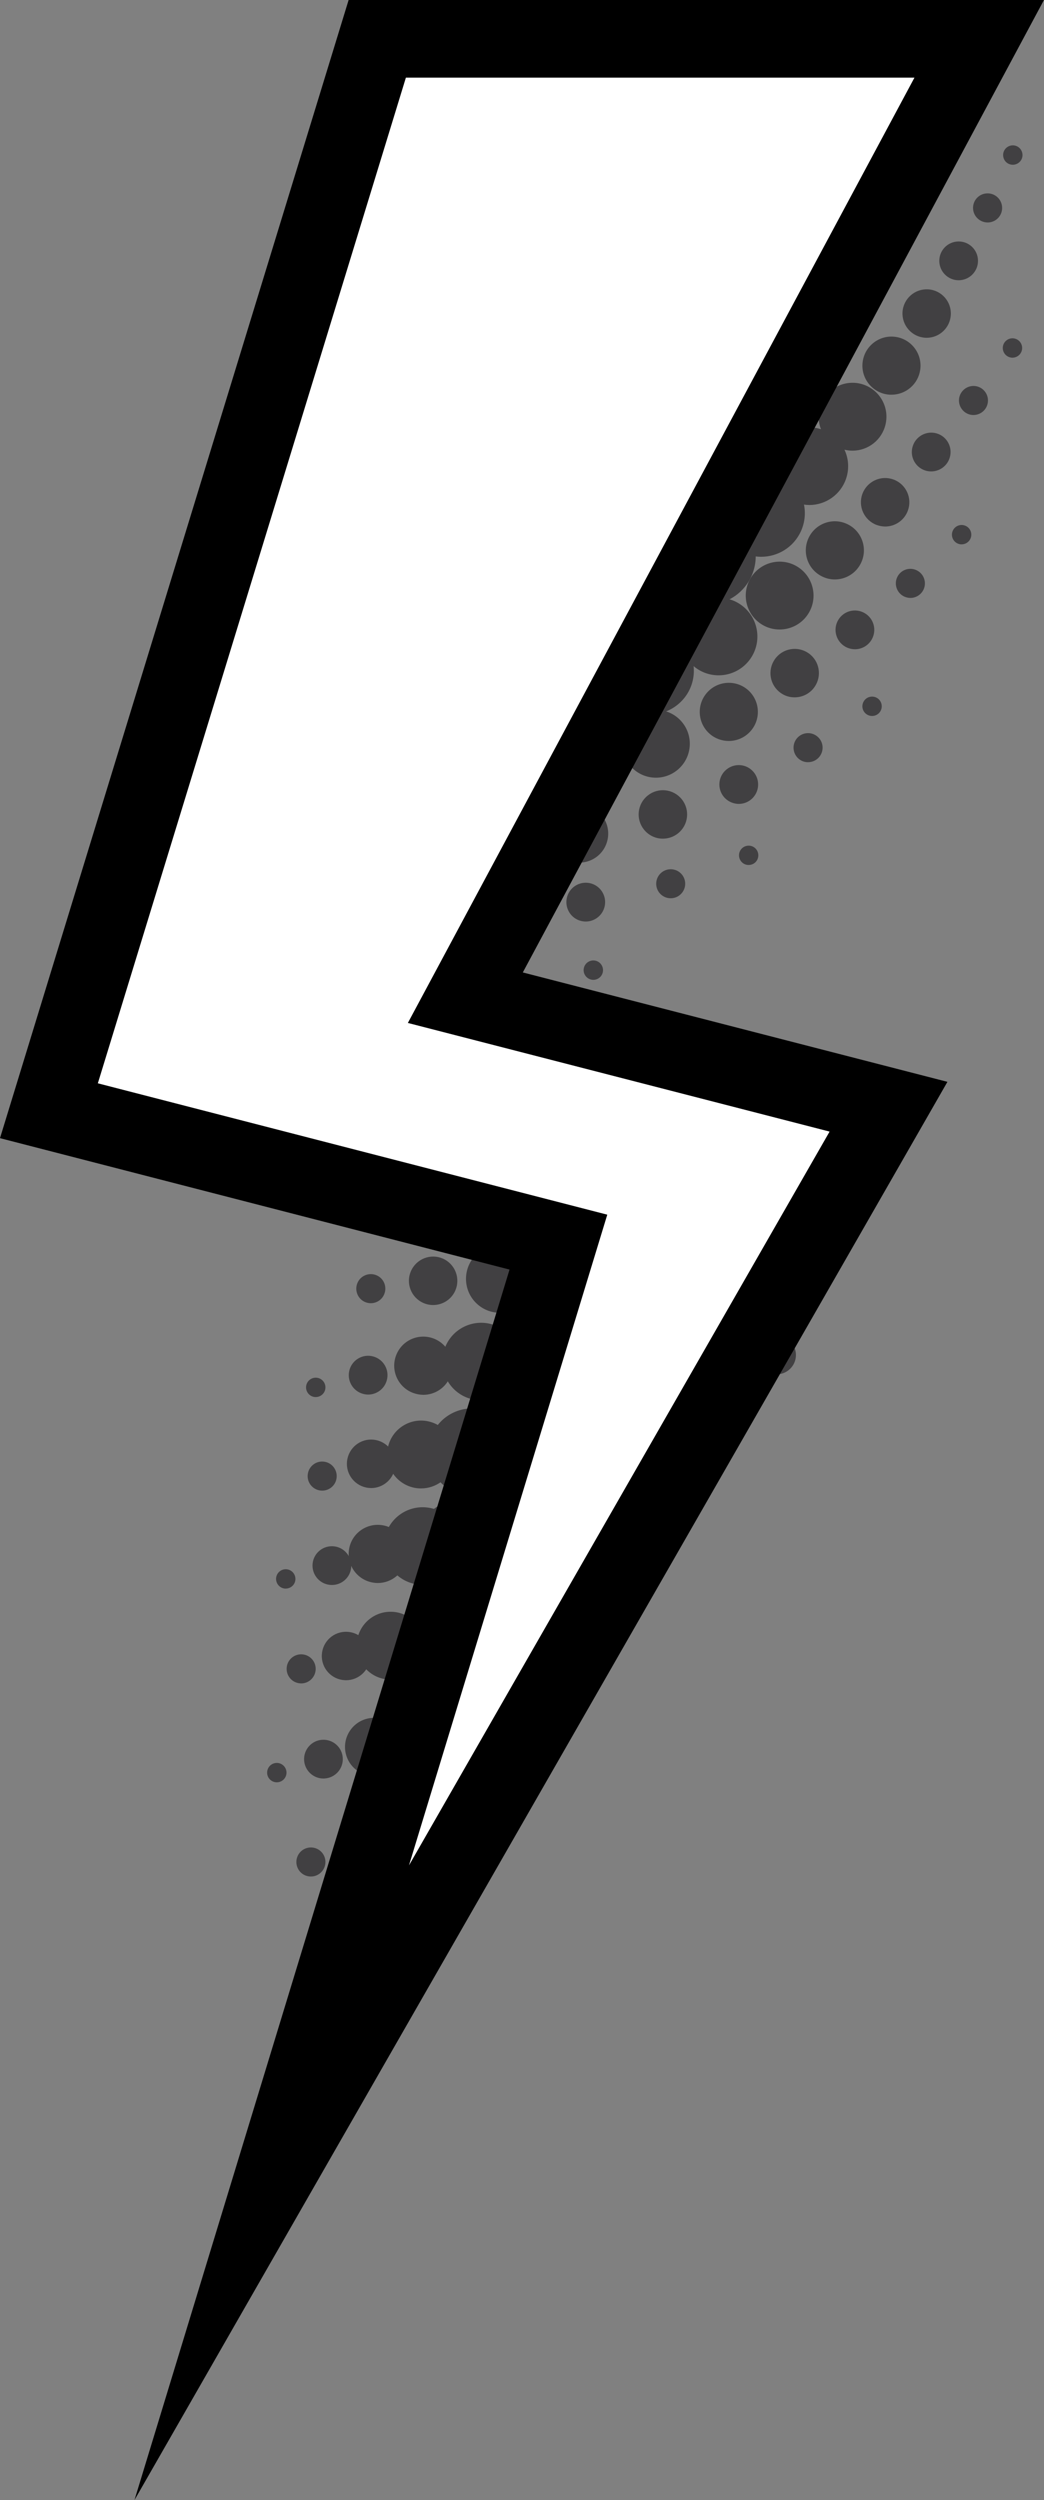
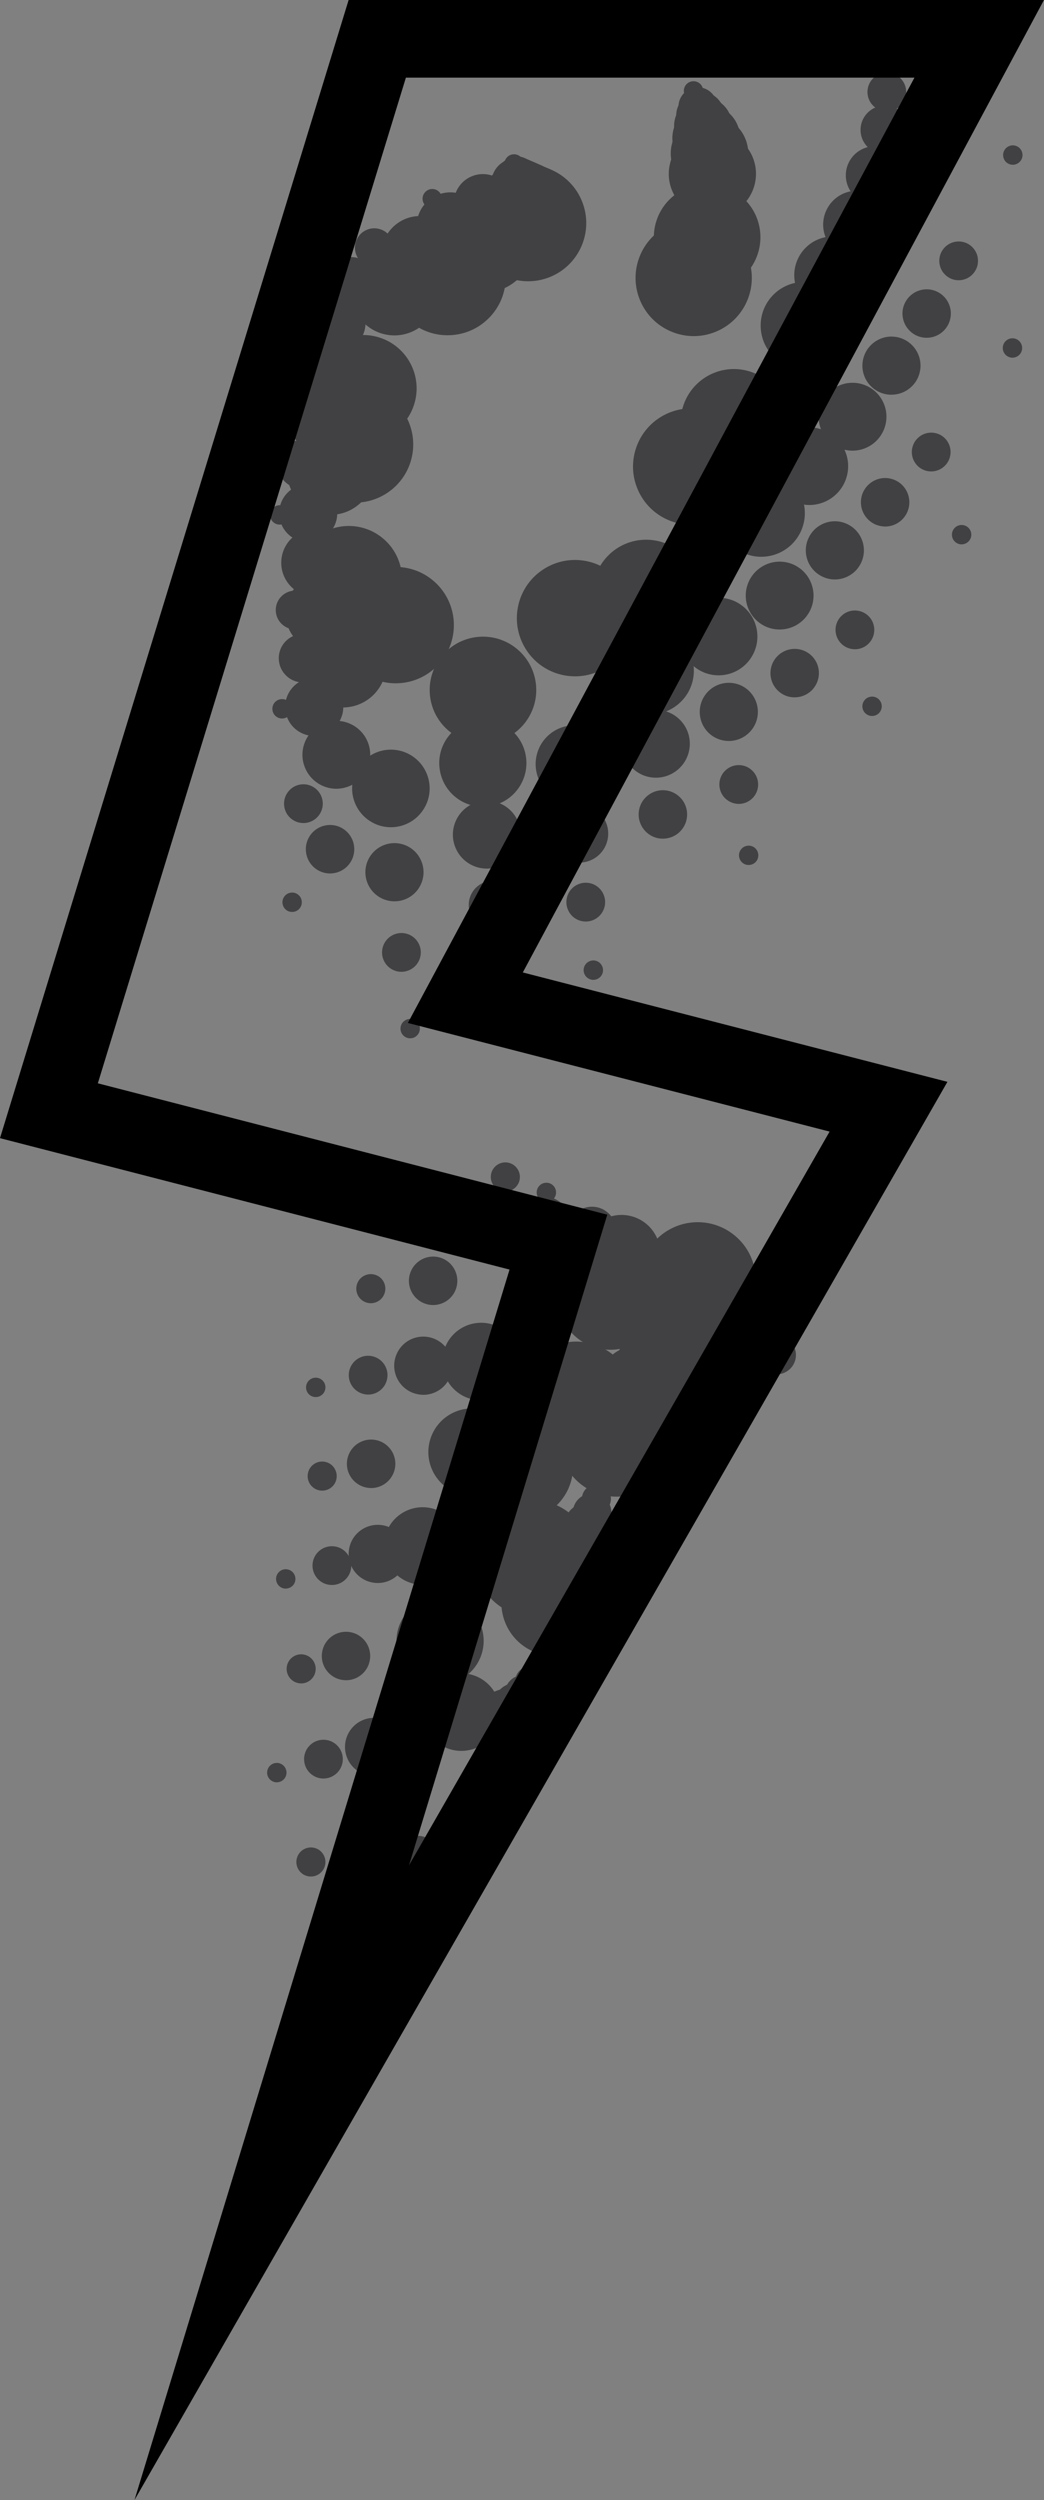
<svg xmlns="http://www.w3.org/2000/svg" height="495.0" preserveAspectRatio="xMidYMid meet" version="1.0" viewBox="0.0 0.0 206.9 495.0" width="206.9" zoomAndPan="magnify">
  <rect x="0.0" y="0.0" width="206.9" height="495.0" fill="#808080" stroke="none" />
  <g>
    <g>
      <g id="change1_19">
        <path d="M81.33,205.58c-1.06,0.02-1.94-0.82-1.96-1.88l0,0c-0.02-1.06,0.82-1.93,1.88-1.96l0,0 c1.06-0.02,1.94,0.82,1.96,1.88l0,0C83.23,204.68,82.39,205.56,81.33,205.58L81.33,205.58L81.33,205.58z M115.89,192.99 c-0.5-0.93-0.15-2.1,0.79-2.6l0,0c0.94-0.5,2.1-0.15,2.6,0.79l0,0c0.5,0.94,0.15,2.1-0.79,2.6l0,0l0,0l0,0 c-0.29,0.15-0.6,0.23-0.91,0.23l0,0C116.9,194,116.23,193.63,115.89,192.99z M56,178.95L56,178.95L56,178.95 c-0.17-1.04,0.54-2.03,1.59-2.2l0,0c1.05-0.17,2.03,0.54,2.2,1.59l0,0c0.17,1.05-0.54,2.03-1.59,2.2l0,0 c-0.1,0.02-0.21,0.02-0.31,0.02l0,0C56.97,180.57,56.15,179.9,56,178.95z M146.99,170.68c-0.73-0.76-0.71-1.98,0.05-2.71l0,0 c0.76-0.73,1.98-0.71,2.71,0.05l0,0c0.73,0.76,0.71,1.98-0.05,2.71l0,0c-0.37,0.36-0.85,0.53-1.33,0.53l0,0 C147.88,171.27,147.37,171.08,146.99,170.68z M53.98,140.35c-0.01-1.06,0.85-1.93,1.91-1.93l0,0c1.06-0.01,1.92,0.84,1.93,1.91 l0,0c0,1.06-0.85,1.92-1.91,1.93l0,0c0,0-0.01,0-0.01,0l0,0C54.84,142.26,53.98,141.41,53.98,140.35z M171.77,141.44 c-0.89-0.58-1.13-1.77-0.54-2.66l0,0c0.58-0.88,1.77-1.12,2.66-0.54l0,0c0.88,0.59,1.12,1.78,0.54,2.66l0,0 c-0.37,0.56-0.98,0.86-1.6,0.86l0,0C172.46,141.76,172.09,141.66,171.77,141.44z M189.87,107.65c-0.99-0.39-1.47-1.51-1.08-2.49 l0,0c0.39-0.99,1.5-1.47,2.49-1.08l0,0c0.99,0.39,1.47,1.5,1.08,2.49l0,0c-0.3,0.75-1.02,1.21-1.79,1.21l0,0 C190.34,107.79,190.11,107.74,189.87,107.65z M53.51,102c-0.02-1.06,0.82-1.94,1.88-1.97l0,0c1.06-0.03,1.94,0.81,1.96,1.87l0,0 c0.03,1.06-0.81,1.94-1.87,1.97l0,0c-0.02,0-0.03,0-0.05,0l0,0C54.39,103.87,53.54,103.04,53.51,102z M200.37,70.8 c-1.05-0.16-1.77-1.13-1.62-2.18l0,0c0.16-1.05,1.13-1.77,2.18-1.62l0,0c1.05,0.16,1.77,1.13,1.62,2.18l0,0 c-0.14,0.95-0.96,1.64-1.9,1.64l0,0C200.57,70.83,200.47,70.82,200.37,70.8z M57.1,65.65c-1.01-0.33-1.55-1.42-1.21-2.43l0,0 c0.33-1.01,1.42-1.55,2.43-1.22l0,0c1.01,0.34,1.55,1.42,1.22,2.43l0,0c-0.27,0.8-1.02,1.31-1.82,1.31l0,0 C57.51,65.75,57.31,65.72,57.1,65.65z M83.92,40.15c-0.44-0.96-0.02-2.1,0.94-2.55l0,0l0,0l0,0c0.96-0.45,2.1-0.03,2.55,0.94l0,0 c0.45,0.96,0.03,2.1-0.94,2.55l0,0c-0.26,0.12-0.53,0.18-0.8,0.18l0,0C84.94,41.26,84.24,40.85,83.92,40.15z M100.09,33.18 c-0.39-0.98,0.09-2.1,1.07-2.5l0,0c0.99-0.39,2.1,0.09,2.5,1.07l0,0c0.4,0.99-0.08,2.1-1.07,2.5l0,0 c-0.23,0.09-0.47,0.14-0.71,0.14l0,0C101.12,34.39,100.39,33.93,100.09,33.18z M198.84,31.09c-0.22-1.04,0.45-2.05,1.49-2.27l0,0 c1.04-0.22,2.05,0.45,2.27,1.49l0,0c0.22,1.04-0.45,2.05-1.49,2.27l0,0c-0.13,0.03-0.26,0.04-0.39,0.04l0,0 C199.82,32.62,199.02,32,198.84,31.09z M135.65,18.69c-0.38-0.99,0.11-2.1,1.1-2.48l0,0c0.99-0.38,2.1,0.11,2.48,1.1l0,0 c0.38,0.99-0.11,2.1-1.1,2.48l0,0c-0.23,0.09-0.46,0.13-0.69,0.13l0,0C136.67,19.92,135.95,19.45,135.65,18.69z M172.5,8.34 c-0.03-1.06,0.8-1.94,1.86-1.97l0,0c1.06-0.03,1.95,0.81,1.97,1.87l0,0c0.03,1.06-0.8,1.94-1.86,1.97l0,0c-0.02,0-0.04,0-0.06,0 l0,0C173.38,10.2,172.52,9.38,172.5,8.34z" fill="#414042" />
      </g>
      <g id="change1_8">
-         <path d="M96.45,193.81c-0.5-1.51,0.32-3.14,1.83-3.64l0,0c1.51-0.5,3.14,0.32,3.64,1.83l0,0 c0.5,1.51-0.32,3.14-1.83,3.64l0,0c-0.3,0.1-0.6,0.15-0.9,0.15l0,0C97.98,195.78,96.85,195.02,96.45,193.81z M62.08,188.58 c-0.83-1.36-0.4-3.13,0.96-3.96l0,0c1.36-0.83,3.13-0.4,3.95,0.96l0,0c0.83,1.36,0.4,3.13-0.96,3.96l0,0 c-0.47,0.28-0.98,0.42-1.49,0.42l0,0C63.57,189.96,62.63,189.47,62.08,188.58z M130.63,176.72c-0.96-1.27-0.71-3.07,0.55-4.03 l0,0c1.27-0.96,3.07-0.71,4.03,0.55l0,0c0.96,1.27,0.71,3.07-0.56,4.03l0,0c-0.52,0.4-1.13,0.58-1.74,0.58l0,0 C132.06,177.86,131.2,177.46,130.63,176.72z M54.68,149.81c-0.05-1.59,1.19-2.93,2.78-2.98l0,0c1.59-0.05,2.92,1.19,2.98,2.78 l0,0c0.05,1.59-1.19,2.92-2.78,2.98l0,0c-0.03,0-0.07,0-0.1,0l0,0C56.01,152.59,54.73,151.37,54.68,149.81z M158.36,150.3 c-1.25-0.99-1.46-2.8-0.48-4.05l0,0c0.99-1.25,2.8-1.46,4.05-0.47l0,0c1.25,0.98,1.46,2.79,0.47,4.04l0,0 c-0.57,0.72-1.41,1.09-2.26,1.09l0,0C159.52,150.92,158.89,150.72,158.36,150.3z M179.17,118.1c-1.43-0.69-2.04-2.41-1.35-3.84 l0,0c0.69-1.44,2.41-2.04,3.84-1.35l0,0c1.44,0.69,2.04,2.41,1.36,3.84l0,0c-0.5,1.03-1.53,1.64-2.6,1.64l0,0 C180,118.38,179.57,118.29,179.17,118.1z M54.14,111.36c-0.03-1.59,1.24-2.9,2.83-2.93l0,0c1.59-0.02,2.9,1.25,2.93,2.84l0,0 c0.02,1.59-1.25,2.9-2.84,2.92l0,0c-0.02,0-0.03,0-0.05,0l0,0C55.45,114.2,54.17,112.94,54.14,111.36z M192.32,82.11 c-1.55-0.34-2.54-1.87-2.21-3.42l0,0c0.34-1.55,1.87-2.54,3.42-2.21l0,0c1.55,0.34,2.54,1.87,2.2,3.42l0,0 c-0.29,1.35-1.48,2.27-2.81,2.27l0,0C192.73,82.18,192.52,82.15,192.32,82.11z M57.3,75.84c-1.57-0.22-2.67-1.68-2.44-3.26l0,0 c0.22-1.57,1.69-2.67,3.26-2.45l0,0c1.58,0.23,2.67,1.69,2.45,3.26l0,0c-0.21,1.44-1.44,2.47-2.85,2.47l0,0 C57.58,75.87,57.44,75.86,57.3,75.84z M77.21,45.15c-0.76-1.4-0.25-3.14,1.14-3.91l0,0l0,0l0,0c1.39-0.76,3.14-0.25,3.91,1.14 l0,0c0.76,1.39,0.25,3.14-1.14,3.91l0,0c-0.44,0.24-0.91,0.35-1.38,0.35l0,0C78.72,46.65,77.74,46.11,77.21,45.15z M192.85,41.43 c-0.15-1.58,1.01-2.99,2.6-3.13l0,0c1.59-0.15,2.99,1.01,3.14,2.6l0,0c0.15,1.59-1.01,2.99-2.6,3.14l0,0 c-0.09,0.01-0.18,0.01-0.27,0.01l0,0C194.25,44.04,192.99,42.92,192.85,41.43z M99.48,34.71c-0.59-1.48,0.13-3.15,1.61-3.74l0,0 c1.47-0.59,3.15,0.13,3.74,1.61l0,0c0.59,1.47-0.13,3.15-1.6,3.74l0,0c-0.35,0.14-0.71,0.21-1.07,0.21l0,0 C101.01,36.52,99.93,35.83,99.48,34.71z M135.15,20.48c-0.54-1.49,0.24-3.14,1.74-3.68l0,0c1.49-0.54,3.14,0.23,3.68,1.73l0,0 c0.54,1.49-0.23,3.14-1.73,3.69l0,0c-0.32,0.12-0.65,0.17-0.98,0.17l0,0C136.68,22.38,135.57,21.65,135.15,20.48z M174.78,15.38 c-1.57-0.25-2.64-1.72-2.39-3.29l0,0c0.25-1.57,1.72-2.64,3.29-2.39l0,0c1.57,0.25,2.64,1.73,2.39,3.3l0,0 c-0.23,1.42-1.45,2.43-2.84,2.43l0,0C175.09,15.41,174.94,15.4,174.78,15.38z" fill="#414042" />
-       </g>
+         </g>
      <g id="change1_4">
        <path d="M79.03,192.38c-2.1-0.29-3.57-2.23-3.28-4.33l0,0c0.29-2.1,2.23-3.57,4.33-3.28l0,0 c2.1,0.29,3.57,2.22,3.28,4.32l0,0c-0.26,1.92-1.91,3.32-3.8,3.32l0,0C79.38,192.41,79.21,192.4,79.03,192.38z M112.7,180.43 c-1-1.87-0.3-4.2,1.57-5.2l0,0c1.87-1,4.2-0.3,5.2,1.57l0,0c1,1.87,0.3,4.2-1.57,5.2l0,0c-0.58,0.31-1.2,0.46-1.81,0.46l0,0 C114.71,182.46,113.39,181.72,112.7,180.43z M56.32,159.59c-0.26-2.1,1.24-4.02,3.34-4.28l0,0c2.1-0.26,4.02,1.24,4.28,3.34l0,0 c0.26,2.1-1.24,4.02-3.34,4.28l0,0c-0.16,0.02-0.31,0.03-0.47,0.03l0,0C58.21,162.96,56.56,161.54,56.32,159.59z M143.73,158.08 c-1.52-1.47-1.56-3.91-0.08-5.43l0,0c1.48-1.52,3.91-1.56,5.43-0.08l0,0c1.52,1.47,1.56,3.9,0.09,5.43l0,0 c-0.76,0.78-1.76,1.17-2.76,1.17l0,0C145.45,159.16,144.48,158.8,143.73,158.08z M167.5,128.03c-1.83-1.06-2.46-3.41-1.4-5.24 l0,0c1.06-1.84,3.41-2.46,5.25-1.4l0,0c1.84,1.06,2.46,3.41,1.4,5.24l0,0c-0.71,1.23-2,1.92-3.32,1.92l0,0 C168.77,128.54,168.11,128.38,167.5,128.03z M54.65,120.82c-0.02-2.12,1.68-3.85,3.8-3.88l0,0c2.12-0.02,3.85,1.68,3.88,3.8l0,0 c0.02,2.12-1.69,3.85-3.8,3.87l0,0c-0.01,0-0.02,0-0.04,0l0,0C56.39,124.62,54.67,122.92,54.65,120.82z M183.47,93.19 c-2.03-0.59-3.21-2.72-2.61-4.76l0,0c0.59-2.03,2.72-3.21,4.76-2.62l0,0c2.03,0.59,3.21,2.72,2.61,4.76l0,0 c-0.49,1.68-2.02,2.77-3.69,2.77l0,0C184.19,93.34,183.83,93.29,183.47,93.19z M58.37,86.24c-2.12-0.13-3.73-1.95-3.6-4.07l0,0 c0.13-2.12,1.95-3.73,4.07-3.6l0,0c2.12,0.13,3.73,1.95,3.6,4.07l0,0c-0.12,2.04-1.81,3.6-3.83,3.6l0,0 C58.53,86.24,58.45,86.24,58.37,86.24z M186.15,51.68c-0.02-2.12,1.68-3.85,3.8-3.87l0,0c2.12-0.02,3.85,1.68,3.87,3.8l0,0 c0.02,2.12-1.68,3.85-3.8,3.88l0,0c-0.02,0-0.03,0-0.04,0l0,0C187.89,55.49,186.17,53.79,186.15,51.68z M71.09,51.32 c-1.26-1.71-0.89-4.11,0.81-5.37l0,0c1.71-1.26,4.11-0.89,5.37,0.81l0,0c1.26,1.71,0.89,4.11-0.81,5.37h0 c-0.68,0.5-1.48,0.75-2.27,0.75l0,0C73.01,52.88,71.84,52.34,71.09,51.32z M98.87,36.23c-0.79-1.97,0.17-4.2,2.14-4.99l0,0l0,0 l0,0c1.97-0.79,4.2,0.17,4.99,2.14l0,0c0.79,1.97-0.17,4.2-2.14,4.99l0,0c-0.46,0.19-0.95,0.28-1.42,0.28l0,0 C100.91,38.65,99.47,37.73,98.87,36.23z M134.65,22.31c-0.66-2.02,0.45-4.18,2.46-4.84l0,0l0,0l0,0 c2.02-0.66,4.18,0.45,4.84,2.46l0,0c0.66,2.02-0.44,4.18-2.46,4.84l0,0c-0.39,0.13-0.79,0.19-1.19,0.19l0,0 C136.68,24.97,135.18,23.93,134.65,22.31z M174.14,21.7c-1.92-0.89-2.76-3.17-1.87-5.1l0,0c0.89-1.92,3.18-2.76,5.1-1.86l0,0 c1.92,0.89,2.76,3.17,1.86,5.1l0,0c-0.65,1.4-2.03,2.22-3.48,2.22l0,0C175.22,22.06,174.66,21.95,174.14,21.7z" fill="#414042" />
      </g>
      <g id="change1_11">
        <path d="M93.09,180.54c-0.75-2.54,0.69-5.21,3.24-5.97l0,0c2.54-0.75,5.21,0.7,5.97,3.24l0,0 c0.75,2.54-0.7,5.21-3.24,5.96l0,0c-0.45,0.13-0.91,0.2-1.36,0.2l0,0C95.62,183.98,93.71,182.62,93.09,180.54z M60.98,169.99 c-1.02-2.45,0.13-5.26,2.58-6.28l0,0c2.45-1.02,5.26,0.13,6.28,2.58l0,0c1.02,2.45-0.13,5.26-2.58,6.28l0,0 c-0.6,0.25-1.23,0.37-1.85,0.37l0,0C63.53,172.94,61.75,171.83,60.98,169.99z M127.61,164.24c-1.65-2.07-1.31-5.09,0.77-6.74l0,0 c2.08-1.65,5.09-1.31,6.75,0.77l0,0c1.65,2.07,1.31,5.09-0.77,6.74l0,0l0,0l0,0c-0.88,0.7-1.94,1.04-2.99,1.04l0,0 C129.96,166.06,128.56,165.43,127.61,164.24z M154.72,137.2c-2.17-1.53-2.68-4.52-1.15-6.69l0,0c1.53-2.17,4.52-2.68,6.69-1.16 l0,0c2.17,1.53,2.68,4.52,1.15,6.69l0,0c0,0,0,0,0,0l0,0c-0.93,1.32-2.42,2.03-3.92,2.03l0,0 C156.53,138.08,155.56,137.8,154.72,137.2z M55.25,130.46C55.25,130.46,55.25,130.46,55.25,130.46L55.25,130.46 c-0.08-2.65,2.01-4.86,4.66-4.93l0,0c2.65-0.08,4.86,2.01,4.94,4.66l0,0c0.07,2.65-2.01,4.86-4.66,4.94l0,0 c-0.05,0-0.09,0-0.14,0l0,0C57.46,135.12,55.32,133.06,55.25,130.46z M173.73,103.94c-2.48-0.93-3.74-3.7-2.81-6.18l0,0 c0.93-2.48,3.7-3.74,6.18-2.81l0,0c2.48,0.93,3.74,3.69,2.81,6.18l0,0l0,0l0,0c-0.72,1.93-2.55,3.12-4.49,3.12l0,0 C174.86,104.24,174.29,104.14,173.73,103.94z M59.68,96.73c-2.65-0.07-4.74-2.27-4.68-4.92l0,0c0.07-2.65,2.27-4.74,4.92-4.68 l0,0c2.65,0.07,4.74,2.27,4.67,4.92l0,0c-0.07,2.61-2.2,4.68-4.8,4.68l0,0C59.76,96.73,59.72,96.73,59.68,96.73z M183.35,66.87 c-2.64-0.16-4.65-2.45-4.49-5.09l0,0c0.17-2.65,2.45-4.65,5.09-4.49l0,0c2.65,0.17,4.65,2.45,4.48,5.09l0,0 c-0.16,2.54-2.27,4.5-4.78,4.5l0,0C183.56,66.88,183.45,66.88,183.35,66.87z M66.46,59.34c-2.01-1.72-2.24-4.75-0.52-6.76l0,0 c1.73-2.01,4.76-2.25,6.77-0.52l0,0c2.01,1.72,2.24,4.75,0.52,6.76l0,0c-0.95,1.11-2.29,1.68-3.65,1.68l0,0 C68.48,60.5,67.37,60.12,66.46,59.34z M97.74,37.98c-0.99-2.46,0.2-5.26,2.66-6.24l0,0c0.09-0.03,0.18-0.07,0.26-0.1l0,0 c0.09-0.04,0.18-0.08,0.27-0.12l0,0c2.46-0.98,5.25,0.22,6.23,2.68l0,0c0.98,2.46-0.22,5.26-2.68,6.24l0,0 c-0.09,0.03-0.18,0.07-0.26,0.1l0,0c-0.08,0.04-0.17,0.07-0.26,0.11l0,0c-0.58,0.24-1.19,0.35-1.79,0.35l0,0 C100.29,40.99,98.49,39.85,97.74,37.98z M171.98,29.14L171.98,29.14c-1.89-1.85-1.92-4.89-0.06-6.79l0,0 c1.85-1.89,4.89-1.92,6.78-0.06l0,0c1.89,1.85,1.92,4.89,0.07,6.79l0,0c-0.94,0.96-2.18,1.44-3.42,1.44l0,0 C174.13,30.51,172.92,30.06,171.98,29.14z M134.18,24.2c-0.71-2.55,0.78-5.2,3.33-5.91l0,0c2.55-0.71,5.2,0.78,5.91,3.33l0,0 c0.71,2.56-0.78,5.2-3.33,5.91l0,0c-0.43,0.12-0.87,0.18-1.29,0.18l0,0C136.7,27.71,134.77,26.32,134.18,24.2z" fill="#414042" />
      </g>
      <g id="change1_14">
        <path d="M76.18,178.1L76.18,178.1L76.18,178.1c-2.98-1.1-4.51-4.41-3.41-7.4l0,0c1.1-2.98,4.41-4.51,7.4-3.41l0,0 c2.98,1.1,4.51,4.41,3.41,7.4l0,0c-0.86,2.33-3.06,3.77-5.41,3.77l0,0C77.51,178.46,76.83,178.34,76.18,178.1z M109.72,167.79 c-1.51-2.8-0.47-6.29,2.32-7.8l0,0c2.8-1.52,6.29-0.48,7.8,2.32l0,0c1.51,2.79,0.48,6.29-2.32,7.8l0,0l0,0l0,0 c-0.87,0.47-1.81,0.69-2.74,0.69l0,0C112.74,170.8,110.76,169.71,109.72,167.79z M140.62,145.27c-2.38-2.1-2.61-5.74-0.5-8.13 l0,0c2.1-2.38,5.74-2.61,8.13-0.51l0,0c2.38,2.11,2.61,5.75,0.5,8.13l0,0c-1.14,1.29-2.72,1.95-4.32,1.95l0,0 C143.08,146.71,141.71,146.24,140.62,145.27z M56.54,140.53c-0.31-3.16,2-5.98,5.17-6.3l0,0c3.16-0.31,5.98,2,6.3,5.16l0,0 c0.31,3.16-2,5.99-5.16,6.3l0,0c-0.19,0.02-0.38,0.03-0.57,0.03l0,0C59.34,145.72,56.84,143.5,56.54,140.53z M162.99,114.17 c-2.88-1.36-4.1-4.79-2.74-7.67l0,0c1.37-2.88,4.8-4.1,7.67-2.73l0,0c2.87,1.36,4.1,4.8,2.73,7.67l0,0 c-0.99,2.08-3.05,3.29-5.21,3.29l0,0C164.62,114.73,163.78,114.55,162.99,114.17z M61.05,107.36c-3.18-0.02-5.74-2.62-5.72-5.8 l0,0c0.02-3.18,2.61-5.74,5.79-5.72l0,0c3.18,0.02,5.74,2.61,5.72,5.8l0,0c-0.02,3.17-2.6,5.72-5.76,5.72l0,0 C61.07,107.36,61.06,107.36,61.05,107.36z M175.86,78.1c-3.15-0.45-5.34-3.37-4.89-6.51l0,0c0.45-3.15,3.37-5.34,6.51-4.89l0,0 c3.15,0.45,5.34,3.37,4.89,6.51l0,0c-0.41,2.87-2.87,4.94-5.69,4.94l0,0C176.41,78.16,176.13,78.14,175.86,78.1z M64.17,69.15 c-2.86-1.38-4.07-4.83-2.68-7.69l0,0c1.38-2.86,4.83-4.07,7.69-2.68l0,0c2.86,1.38,4.07,4.83,2.68,7.69l0,0 c-0.99,2.06-3.05,3.26-5.19,3.26l0,0C65.83,69.73,64.97,69.54,64.17,69.15z M90.44,42.58c-1.3-2.9,0-6.31,2.91-7.61l0,0 c1.44-0.64,3.01-0.65,4.38-0.13l0,0c0.58-1.33,1.67-2.45,3.14-3.03l0,0c2.95-1.18,6.3,0.26,7.48,3.21l0,0 c1.18,2.96-0.26,6.31-3.21,7.49l0,0c-1.39,0.55-2.86,0.53-4.16,0.04l0,0c-0.56,1.26-1.56,2.33-2.92,2.94l0,0 c-0.76,0.34-1.56,0.5-2.35,0.5l0,0C93.5,45.98,91.4,44.71,90.44,42.58z M168.3,37.42c-1.49-2.81-0.43-6.3,2.38-7.79l0,0 c2.81-1.5,6.3-0.43,7.79,2.38l0,0c1.49,2.81,0.43,6.29-2.38,7.79l0,0c-0.86,0.46-1.79,0.68-2.7,0.68l0,0 C171.33,40.47,169.34,39.36,168.3,37.42z M133.72,26.15c-0.66-3.11,1.32-6.17,4.43-6.84l0,0c3.11-0.66,6.17,1.32,6.84,4.43l0,0 c0.66,3.11-1.32,6.17-4.43,6.84l0,0c-0.41,0.08-0.81,0.13-1.21,0.13l0,0C136.69,30.71,134.3,28.85,133.72,26.15z" fill="#414042" />
      </g>
      <g id="change1_10">
        <path d="M89.95,166.88c-0.89-3.6,1.3-7.24,4.9-8.14l0,0c3.6-0.89,7.25,1.3,8.14,4.9l0,0 c0.89,3.6-1.3,7.25-4.9,8.14l0,0c-0.54,0.13-1.09,0.2-1.62,0.2l0,0C93.45,171.98,90.71,169.94,89.95,166.88z M60.26,151.5 c-1.13-3.53,0.81-7.31,4.34-8.45l0,0c3.54-1.14,7.32,0.81,8.45,4.34l0,0c1.13,3.53-0.81,7.32-4.34,8.45l0,0 c-0.68,0.22-1.37,0.33-2.06,0.33l0,0C63.82,156.17,61.18,154.35,60.26,151.5z M124.89,151.62c-2.41-2.82-2.08-7.06,0.74-9.47l0,0 c2.83-2.41,7.06-2.07,9.47,0.75l0,0c2.41,2.82,2.07,7.06-0.75,9.47l0,0l0,0l0,0c-1.27,1.08-2.82,1.61-4.36,1.61l0,0 C128.1,153.98,126.22,153.18,124.89,151.62z M151.06,123.69c-3.18-1.91-4.22-6.03-2.31-9.22l0,0c1.91-3.18,6.03-4.22,9.21-2.31 l0,0c3.18,1.91,4.22,6.04,2.31,9.22l0,0c-1.26,2.1-3.49,3.26-5.77,3.26l0,0C153.33,124.64,152.14,124.34,151.06,123.69z M55.74,111.49c-0.04-3.71,2.93-6.75,6.64-6.79l0,0c3.71-0.04,6.75,2.93,6.8,6.64l0,0c0.04,3.71-2.93,6.75-6.64,6.8l0,0 c-0.03,0-0.05,0-0.08,0l0,0C58.78,118.14,55.78,115.18,55.74,111.49z M167.44,89.06c-3.62-0.84-5.87-4.44-5.03-8.06l0,0 c0.83-3.62,4.44-5.87,8.06-5.04l0,0c3.61,0.84,5.87,4.44,5.03,8.06l0,0l0,0l0,0c-0.72,3.11-3.48,5.21-6.54,5.21l0,0 C168.46,89.23,167.95,89.17,167.44,89.06z M63.67,79.76c-3.58-0.97-5.7-4.66-4.73-8.24l0,0c0.97-3.58,4.66-5.7,8.24-4.73l0,0 c3.58,0.97,5.7,4.66,4.73,8.24l0,0c-0.81,3-3.52,4.97-6.48,4.97l0,0C64.84,80,64.25,79.92,63.67,79.76z M83.39,48.04 c-1.79-3.25-0.61-7.34,2.64-9.12l0,0c3.25-1.79,7.34-0.61,9.13,2.65l0,0c1.79,3.25,0.6,7.34-2.65,9.13l0,0 c-1.02,0.56-2.13,0.83-3.23,0.83l0,0C86.91,51.52,84.61,50.27,83.39,48.04z M163.38,46.27c-0.99-3.58,1.11-7.28,4.69-8.27l0,0 c3.58-0.99,7.27,1.11,8.27,4.69l0,0c0,0,0,0,0,0l0,0c0.99,3.58-1.11,7.28-4.69,8.27l0,0c-0.59,0.17-1.2,0.24-1.79,0.24l0,0 C166.9,51.2,164.2,49.25,163.38,46.27z M97.04,40.81c-1.38-3.45,0.3-7.36,3.75-8.73l0,0c3.45-1.37,7.36,0.3,8.73,3.75l0,0 c1.38,3.44-0.3,7.36-3.75,8.73l0,0c-0.82,0.33-1.66,0.48-2.49,0.48l0,0C100.61,45.04,98.08,43.44,97.04,40.81z M133.3,28.18 c-0.45-3.69,2.17-7.03,5.86-7.48l0,0c0,0,0,0,0,0l0,0c3.68-0.45,7.03,2.17,7.48,5.86l0,0c0.45,3.68-2.18,7.03-5.86,7.48l0,0 c-0.28,0.03-0.55,0.05-0.82,0.05l0,0C136.61,34.08,133.71,31.58,133.3,28.18z" fill="#414042" />
      </g>
      <g id="change1_2">
        <path d="M73.29,162.55c-3.56-2.31-4.58-7.06-2.27-10.62l0,0c2.31-3.56,7.06-4.57,10.62-2.27l0,0 c3.56,2.31,4.58,7.06,2.27,10.62l0,0c-1.47,2.27-3.94,3.51-6.45,3.51l0,0C76.02,163.79,74.58,163.39,73.29,162.55z M107.12,155.01c-2.06-3.71-0.72-8.38,2.99-10.44l0,0c3.71-2.05,8.38-0.72,10.44,2.99l0,0c2.06,3.7,0.72,8.38-2.99,10.44l0,0 c-1.18,0.65-2.46,0.96-3.72,0.96l0,0C111.14,158.96,108.52,157.53,107.12,155.01z M137.73,132.11 c-3.36-2.59-3.98-7.41-1.39-10.77l0,0c2.59-3.36,7.41-3.98,10.77-1.39l0,0c3.36,2.59,3.98,7.41,1.39,10.77l0,0 c-1.51,1.96-3.79,2.99-6.08,2.99l0,0C140.77,133.71,139.12,133.19,137.73,132.11z M56.61,121.96c-0.3-4.23,2.88-7.9,7.11-8.21 l0,0c4.23-0.3,7.9,2.88,8.21,7.11l0,0c0.3,4.23-2.88,7.9-7.11,8.21l0,0c-0.19,0.01-0.38,0.02-0.56,0.02l0,0 C60.27,129.08,56.9,126,56.61,121.96z M157.98,99.59c-4.02-1.34-6.2-5.69-4.86-9.71l0,0c1.34-4.02,5.68-6.2,9.71-4.86l0,0 c4.03,1.34,6.2,5.69,4.86,9.71l0,0c-1.07,3.22-4.07,5.26-7.29,5.26l0,0C159.6,99.98,158.78,99.86,157.98,99.59z M64,90.69 c-4.19-0.65-7.06-4.58-6.4-8.77l0,0c0.65-4.19,4.58-7.06,8.77-6.4l0,0c4.19,0.65,7.06,4.58,6.4,8.76l0,0 c-0.59,3.79-3.86,6.5-7.58,6.5l0,0C64.8,90.78,64.4,90.75,64,90.69z M157.46,55.38c-0.49-4.21,2.53-8.03,6.74-8.52l0,0 c4.21-0.49,8.03,2.52,8.52,6.74l0,0c0.49,4.21-2.52,8.02-6.73,8.51l0,0c-0.3,0.03-0.6,0.05-0.9,0.05l0,0 C161.24,62.17,157.92,59.29,157.46,55.38z M77.15,55.13c-2.58-3.37-1.95-8.18,1.42-10.77l0,0c3.36-2.58,8.18-1.94,10.76,1.42l0,0 c2.58,3.37,1.95,8.18-1.42,10.76l0,0c-1.39,1.07-3.04,1.59-4.66,1.59l0,0C80.94,58.14,78.66,57.1,77.15,55.13z M96.42,42.34 c-1.57-3.94,0.35-8.4,4.28-9.98l0,0c3.94-1.57,8.41,0.35,9.98,4.28l0,0c1.57,3.94-0.35,8.41-4.28,9.98l0,0 c-0.93,0.37-1.9,0.55-2.84,0.55l0,0C100.51,47.17,97.62,45.34,96.42,42.34z M140.49,38.07c-4.24-0.07-7.62-3.56-7.56-7.8l0,0 c0.07-4.24,3.56-7.62,7.8-7.56l0,0c0,0,0,0,0,0l0,0c4.24,0.07,7.62,3.56,7.56,7.8l0,0c-0.07,4.2-3.49,7.56-7.67,7.56l0,0 C140.58,38.07,140.54,38.07,140.49,38.07z" fill="#414042" />
      </g>
      <g id="change1_17">
        <path d="M87.2,152.67c-0.88-4.69,2.22-9.2,6.91-10.07l0,0c4.69-0.87,9.2,2.22,10.07,6.91l0,0 c0.87,4.69-2.23,9.2-6.91,10.07l0,0c-0.53,0.1-1.06,0.15-1.59,0.15l0,0C91.6,159.73,87.97,156.83,87.2,152.67z M122.61,138.75 c-3.29-3.46-3.15-8.93,0.31-12.21l0,0c3.46-3.29,8.93-3.15,12.21,0.31l0,0c3.29,3.46,3.15,8.93-0.31,12.21l0,0 c-1.67,1.59-3.81,2.38-5.95,2.38l0,0C126.58,141.43,124.3,140.53,122.61,138.75z M59.6,133.69c-1.24-4.61,1.49-9.35,6.09-10.59 l0,0c4.61-1.24,9.35,1.48,10.59,6.09l0,0c1.24,4.61-1.49,9.35-6.09,10.59l0,0c-0.75,0.2-1.51,0.3-2.25,0.3l0,0 C64.13,140.08,60.64,137.54,59.6,133.69z M147.29,109.46c-4.34-1.98-6.26-7.1-4.28-11.44l0,0c1.98-4.34,7.1-6.26,11.44-4.28l0,0 c4.34,1.98,6.25,7.1,4.28,11.44l0,0c-1.45,3.18-4.58,5.06-7.87,5.06l0,0C149.66,110.24,148.45,109.99,147.29,109.46z M64.84,101.9c-4.76-0.37-8.31-4.53-7.94-9.28l0,0c0.37-4.76,4.53-8.31,9.29-7.94l0,0c4.76,0.37,8.31,4.53,7.94,9.28l0,0 c-0.35,4.53-4.14,7.97-8.6,7.97l0,0C65.29,101.92,65.07,101.92,64.84,101.9z M150.75,64.47c-0.01-4.77,3.85-8.64,8.63-8.65l0,0 c4.77,0,8.64,3.86,8.65,8.63l0,0c0,4.77-3.86,8.64-8.63,8.65l0,0c0,0-0.01,0-0.01,0l0,0C154.62,73.1,150.75,69.24,150.75,64.47z M72.56,64.35c-3.63-3.09-4.07-8.55-0.98-12.18l0,0c3.09-3.63,8.55-4.07,12.18-0.98l0,0c3.63,3.09,4.07,8.54,0.98,12.18l0,0 c-1.71,2-4.13,3.04-6.58,3.04l0,0C76.18,66.4,74.19,65.73,72.56,64.35z M95.81,43.87c-1.77-4.43,0.39-9.46,4.82-11.23l0,0 c4.43-1.77,9.46,0.39,11.23,4.82l0,0c1.77,4.43-0.39,9.46-4.82,11.23l0,0c-1.05,0.42-2.13,0.62-3.2,0.62l0,0 C100.41,49.3,97.16,47.24,95.81,43.87z M139.24,42.84L139.24,42.84c-4.65-1.06-7.55-5.7-6.48-10.35l0,0 c1.06-4.65,5.7-7.56,10.35-6.49l0,0c4.65,1.07,7.56,5.7,6.49,10.35l0,0c-0.92,4-4.48,6.71-8.41,6.71l0,0 C140.54,43.06,139.89,42.99,139.24,42.84z" fill="#414042" />
      </g>
      <g id="change1_15">
-         <path d="M71.27,146.7L71.27,146.7L71.27,146.7c-4-3.47-4.43-9.53-0.96-13.54l0,0c3.47-4.01,9.53-4.44,13.54-0.97 h0c4,3.47,4.43,9.54,0.96,13.54l0,0c-1.9,2.19-4.57,3.31-7.26,3.31l0,0C75.32,149.04,73.08,148.27,71.27,146.7z M105.16,142.05 c-2.69-4.56-1.17-10.45,3.4-13.14l0,0c4.56-2.69,10.45-1.17,13.14,3.4l0,0c2.69,4.57,1.17,10.45-3.4,13.14l0,0 c-1.53,0.9-3.21,1.33-4.86,1.33l0,0C110.15,146.78,106.95,145.09,105.16,142.05z M135.12,118.3c-4.51-2.79-5.9-8.7-3.11-13.21 l0,0c2.79-4.51,8.71-5.9,13.21-3.11l0,0c4.51,2.79,5.9,8.7,3.11,13.21l0,0c-1.82,2.93-4.96,4.55-8.17,4.55l0,0 C138.44,119.74,136.69,119.28,135.12,118.3z M56.84,103.88c-0.03-5.3,4.23-9.63,9.53-9.66l0,0c5.3-0.03,9.63,4.23,9.66,9.54l0,0 c0.03,5.3-4.23,9.62-9.54,9.66l0,0c-0.02,0-0.04,0-0.06,0l0,0C61.17,113.41,56.88,109.16,56.84,103.88z M151.85,83.78 c-5.27-0.56-9.09-5.29-8.53-10.56l0,0c0.56-5.27,5.29-9.09,10.56-8.53l0,0c5.27,0.56,9.09,5.29,8.53,10.56l0,0 c-0.52,4.93-4.68,8.58-9.53,8.58l0,0C152.54,83.83,152.2,83.81,151.85,83.78z M69.85,75.12c-4.64-2.56-6.32-8.4-3.76-13.04l0,0 c2.56-4.64,8.4-6.32,13.04-3.76l0,0c4.64,2.56,6.33,8.4,3.76,13.05l0,0c-1.75,3.17-5.03,4.96-8.41,4.96l0,0 C72.92,76.32,71.32,75.94,69.85,75.12z M94.21,45.94c-2.03-4.89,0.28-10.51,5.18-12.55l0,0c0.2-0.08,0.39-0.15,0.59-0.22l0,0 c0.19-0.09,0.38-0.18,0.58-0.25l0,0c4.93-1.97,10.51,0.43,12.47,5.36l0,0c1.97,4.92-0.43,10.5-5.36,12.47l0,0 c-0.15,0.06-0.31,0.12-0.47,0.17l0,0c-0.15,0.07-0.3,0.13-0.45,0.2l0,0c-1.21,0.5-2.45,0.74-3.68,0.74l0,0 C99.31,51.86,95.74,49.63,94.21,45.94z M136.47,48.23c-4.6-2.64-6.19-8.5-3.55-13.1l0,0c2.64-4.6,8.5-6.19,13.1-3.55l0,0 c4.6,2.64,6.19,8.5,3.55,13.1l0,0c-1.77,3.09-5.01,4.82-8.33,4.82l0,0C139.61,49.5,137.97,49.09,136.47,48.23z" fill="#414042" />
-       </g>
+         </g>
      <g id="change1_18">
        <path d="M85.23,137.86c-0.69-5.79,3.45-11.04,9.24-11.73l0,0c5.79-0.69,11.04,3.45,11.73,9.24l0,0 c0.69,5.79-3.45,11.04-9.24,11.73l0,0c-0.42,0.05-0.84,0.07-1.26,0.07l0,0C90.43,147.17,85.87,143.22,85.23,137.86z M121.08,125.36c-4.39-3.84-4.83-10.52-0.98-14.9l0,0c3.84-4.38,10.51-4.83,14.9-0.98l0,0c4.38,3.84,4.82,10.52,0.98,14.9l0,0 c-2.08,2.38-5.01,3.6-7.94,3.6l0,0C125.56,127.98,123.08,127.12,121.08,125.36z M58.81,116.98c-1.26-5.69,2.33-11.33,8.03-12.59 l0,0c5.69-1.26,11.33,2.33,12.59,8.03l0,0c1.26,5.69-2.33,11.33-8.02,12.59l0,0c-0.77,0.17-1.54,0.25-2.29,0.25l0,0 C64.26,125.25,59.9,121.9,58.81,116.98z M143.08,93.91c-5.68-1.31-9.23-6.98-7.92-12.66l0,0c1.31-5.68,6.98-9.22,12.66-7.91l0,0 c5.68,1.31,9.23,6.98,7.92,12.66l0,0c-1.13,4.88-5.47,8.18-10.28,8.18l0,0C144.68,94.18,143.88,94.09,143.08,93.91z M68.35,86.8 c-5.47-2.02-8.27-8.09-6.25-13.56l0,0c2.02-5.47,8.09-8.27,13.56-6.25l0,0c5.47,2.02,8.27,8.09,6.25,13.56l0,0 c-1.57,4.27-5.61,6.91-9.9,6.91l0,0C70.79,87.45,69.55,87.24,68.35,86.8z M86.58,53.05c-3.08-4.95-1.56-11.46,3.39-14.54l0,0 c1.8-1.12,3.82-1.64,5.8-1.59l0,0c1.14-1.62,2.74-2.93,4.71-3.72l0,0l0,0l0,0c5.41-2.16,11.56,0.48,13.72,5.89l0,0 c2.16,5.42-0.48,11.56-5.89,13.72l0,0c-1.36,0.54-2.76,0.78-4.14,0.75l0,0c-0.79,1.12-1.81,2.1-3.05,2.88l0,0 c-1.74,1.08-3.66,1.59-5.56,1.59l0,0C92.02,58.03,88.58,56.27,86.58,53.05z M132.24,53.98L132.24,53.98 c-3.87-4.36-3.47-11.03,0.89-14.9l0,0c4.36-3.87,11.03-3.47,14.91,0.89l0,0c3.87,4.36,3.47,11.03-0.89,14.9l0,0 c-2.01,1.79-4.51,2.66-7,2.66l0,0C137.23,57.53,134.33,56.33,132.24,53.98z" fill="#414042" />
      </g>
      <g id="change1_1">
        <path d="M70.79,132.39L70.79,132.39L70.79,132.39c-4.76-4.22-5.2-11.5-0.98-16.26l0,0 c4.22-4.76,11.5-5.2,16.26-0.98l0,0c4.76,4.22,5.2,11.5,0.98,16.26l0,0c-2.28,2.56-5.44,3.88-8.62,3.88l0,0 C75.71,135.29,72.98,134.34,70.79,132.39z M104.43,128.87c-3.58-5.26-2.22-12.42,3.04-16l0,0c5.26-3.58,12.42-2.22,16,3.04l0,0 c3.58,5.26,2.22,12.42-3.04,16l0,0c0,0,0,0,0,0l0,0c-1.98,1.35-4.23,2-6.47,2l0,0C110.27,133.91,106.65,132.15,104.43,128.87z M132.85,103.13c-5.94-2.28-8.91-8.94-6.63-14.88l0,0c2.28-5.94,8.94-8.9,14.88-6.63l0,0c5.94,2.28,8.9,8.94,6.63,14.88l0,0l0,0 l0,0c-1.76,4.58-6.12,7.39-10.76,7.39l0,0C135.6,103.9,134.21,103.65,132.85,103.13z M67.93,99.26 c-6.22-1.35-10.16-7.48-8.81-13.7l0,0c1.35-6.22,7.48-10.16,13.69-8.81l0,0c6.22,1.35,10.17,7.48,8.82,13.69l0,0 c-1.17,5.39-5.94,9.08-11.25,9.08l0,0C69.57,99.52,68.75,99.44,67.93,99.26z M127.16,60.15c-2.83-5.7-0.51-12.61,5.19-15.44l0,0 c5.69-2.83,12.61-0.51,15.44,5.19l0,0l0,0l0,0c2.83,5.69,0.51,12.61-5.18,15.44l0,0c-1.65,0.82-3.4,1.21-5.12,1.21l0,0 C133.25,66.54,129.17,64.2,127.16,60.15z M80.48,62.92c-4.45-4.55-4.36-11.84,0.19-16.29l0,0c3.4-3.32,8.34-4.12,12.48-2.4l0,0 c-0.02-4.6,2.73-8.95,7.25-10.75l0,0l0,0l0,0c5.9-2.36,12.61,0.52,14.96,6.42l0,0c2.36,5.91-0.52,12.61-6.43,14.97l0,0 c-2.91,1.16-6.02,1.05-8.7-0.07l0,0c0.02,3.01-1.14,6.03-3.47,8.3l0,0c-2.24,2.19-5.14,3.28-8.05,3.28l0,0 C85.73,66.39,82.74,65.23,80.48,62.92z" fill="#414042" />
      </g>
    </g>
    <g>
      <g id="change1_16">
        <path d="M61.61,389.24L61.61,389.24L61.61,389.24c-0.81-0.69-0.9-1.9-0.22-2.71l0,0c0.69-0.81,1.9-0.9,2.71-0.21 l0,0c0.81,0.69,0.9,1.9,0.22,2.71l0,0c-0.38,0.44-0.92,0.67-1.46,0.67l0,0C62.42,389.7,61.97,389.55,61.61,389.24z M88.25,366.3 c-0.91-0.55-1.2-1.73-0.65-2.64l0,0c0.55-0.91,1.73-1.2,2.64-0.65l0,0c0.91,0.55,1.2,1.73,0.65,2.64l0,0 c-0.36,0.6-0.99,0.93-1.64,0.93l0,0C88.9,366.57,88.56,366.48,88.25,366.3z M52.94,351.01 C52.94,351.01,52.94,351.01,52.94,351.01L52.94,351.01c-0.02-1.06,0.82-1.94,1.88-1.96l0,0c1.06-0.02,1.93,0.82,1.96,1.88l0,0 c0.02,1.06-0.82,1.93-1.88,1.96l0,0c-0.02,0-0.03,0-0.04,0l0,0C53.81,352.89,52.95,352.05,52.94,351.01z M105.26,331.93 c-0.99-0.4-1.47-1.51-1.07-2.5l0,0c0.39-0.99,1.51-1.46,2.5-1.07l0,0c0.98,0.39,1.46,1.51,1.07,2.5l0,0 c-0.3,0.75-1.02,1.21-1.79,1.21l0,0C105.73,332.06,105.49,332.02,105.26,331.93z M56.44,314.53c-1.06-0.11-1.82-1.05-1.72-2.11 l0,0c0.11-1.05,1.05-1.82,2.1-1.71l0,0c1.06,0.11,1.82,1.05,1.72,2.1l0,0c-0.1,0.99-0.94,1.72-1.91,1.72l0,0 C56.57,314.54,56.5,314.54,56.44,314.53z M118.42,295.85c-1-0.35-1.53-1.44-1.19-2.44l0,0c0.35-1,1.44-1.54,2.44-1.19l0,0 c1,0.35,1.53,1.44,1.19,2.44l0,0l0,0l0,0c-0.28,0.79-1.02,1.29-1.81,1.29l0,0C118.84,295.96,118.63,295.93,118.42,295.85z M62.16,276.57c-1.04-0.23-1.69-1.26-1.46-2.29l0,0c0.23-1.04,1.26-1.69,2.29-1.46l0,0c1.03,0.23,1.69,1.25,1.46,2.29l0,0 c-0.2,0.89-0.99,1.5-1.87,1.5l0,0C62.44,276.62,62.3,276.6,62.16,276.57z M135.19,263.44c-0.76-0.74-0.78-1.95-0.04-2.71l0,0 c0.74-0.76,1.95-0.78,2.71-0.04l0,0c0.76,0.74,0.78,1.95,0.04,2.71l0,0c-0.38,0.39-0.88,0.58-1.38,0.58l0,0 C136.04,263.99,135.56,263.81,135.19,263.44z M131.65,259.82c-0.98-0.41-1.44-1.54-1.03-2.51l0,0c0.41-0.98,1.54-1.44,2.51-1.03 l0,0c0.98,0.41,1.44,1.54,1.03,2.51l0,0c0,0,0,0,0,0l0,0c-0.31,0.73-1.02,1.18-1.77,1.18l0,0 C132.15,259.97,131.89,259.92,131.65,259.82z M153.26,258.02c-0.39-0.99,0.09-2.1,1.07-2.49l0,0c0.99-0.39,2.1,0.09,2.49,1.07 l0,0c0.39,0.99-0.09,2.1-1.08,2.49l0,0c-0.23,0.09-0.47,0.14-0.7,0.14l0,0C154.28,259.23,153.56,258.77,153.26,258.02z M74.86,240.5c-0.89-0.58-1.14-1.77-0.55-2.66l0,0c0.58-0.88,1.77-1.13,2.66-0.55l0,0c0.89,0.58,1.13,1.77,0.55,2.66l0,0 c-0.37,0.56-0.98,0.87-1.61,0.87l0,0C75.55,240.82,75.18,240.71,74.86,240.5z M107.12,237.63L107.12,237.63 c-0.84-0.64-1.01-1.84-0.37-2.69l0,0c0.64-0.85,1.84-1.01,2.69-0.38l0,0c0.84,0.64,1.01,1.84,0.38,2.69l0,0 c-0.38,0.5-0.95,0.76-1.54,0.76l0,0C107.87,238.02,107.47,237.89,107.12,237.63z" fill="#414042" />
      </g>
      <g id="change1_20">
        <path d="M58.81,369.32L58.81,369.32L58.81,369.32c-0.36-1.55,0.6-3.1,2.15-3.46l0,0c1.55-0.36,3.1,0.6,3.46,2.15 l0,0c0.36,1.55-0.61,3.09-2.15,3.46l0,0c-0.22,0.05-0.44,0.07-0.65,0.07l0,0C60.3,371.55,59.12,370.65,58.81,369.32z M84.92,368.76c-1.28-0.94-1.55-2.75-0.61-4.02v0c0.94-1.28,2.75-1.55,4.02-0.6l0,0c1.28,0.94,1.55,2.75,0.61,4.02l0,0l0,0l0,0 c-0.56,0.77-1.44,1.17-2.32,1.17l0,0C86.04,369.32,85.44,369.14,84.92,368.76z M103.88,335.49c-1.47-0.62-2.16-2.31-1.54-3.77 l0,0c0.61-1.47,2.3-2.16,3.77-1.54l0,0c1.47,0.62,2.15,2.3,1.54,3.77l0,0c-0.46,1.1-1.53,1.77-2.66,1.77l0,0 C104.62,335.71,104.24,335.64,103.88,335.49z M59.54,333.3c-1.59-0.08-2.81-1.43-2.73-3.02l0,0l0,0l0,0 c0.08-1.59,1.43-2.81,3.02-2.73l0,0c1.59,0.08,2.81,1.43,2.73,3.02l0,0c-0.08,1.54-1.35,2.74-2.87,2.74l0,0 C59.63,333.3,59.58,333.3,59.54,333.3z M117.27,299.5c-1.51-0.51-2.31-2.15-1.8-3.65l0,0c0.51-1.5,2.15-2.31,3.65-1.8l0,0 c1.5,0.51,2.31,2.15,1.8,3.65l0,0c-0.41,1.2-1.53,1.95-2.73,1.95l0,0C117.89,299.66,117.58,299.61,117.27,299.5z M63.37,295.1 c-1.57-0.27-2.63-1.75-2.36-3.32l0,0c0.26-1.57,1.75-2.63,3.32-2.36l0,0c1.57,0.26,2.62,1.75,2.36,3.32v0 c-0.23,1.41-1.46,2.4-2.83,2.4l0,0C63.7,295.14,63.54,295.12,63.37,295.1z M152.04,263.34c-0.42-1.54,0.48-3.12,2.01-3.54l0,0 c1.54-0.42,3.12,0.48,3.54,2.01l0,0c0.42,1.54-0.48,3.12-2.01,3.54l0,0c-0.25,0.07-0.51,0.1-0.77,0.1l0,0 C153.55,265.45,152.4,264.61,152.04,263.34z M130.27,263.38c-1.47-0.61-2.16-2.3-1.55-3.77h0c0.23-0.56,0.63-1.01,1.11-1.32l0,0 c-0.35-0.13-0.69-0.33-0.98-0.61l0,0c-1.15-1.09-1.2-2.92-0.11-4.07l0,0c1.09-1.15,2.91-1.2,4.07-0.11l0,0 c1.16,1.09,1.21,2.92,0.11,4.07l0,0c-0.17,0.18-0.35,0.32-0.54,0.45l0,0c0.04,0.01,0.08,0.03,0.11,0.04l0,0 c1.47,0.61,2.16,2.3,1.54,3.77l0,0c0,0,0,0,0,0l0,0c-0.46,1.1-1.53,1.77-2.66,1.77l0,0 C131.01,263.61,130.63,263.53,130.27,263.38z M72.38,257.81c-1.47-0.61-2.16-2.3-1.55-3.77l0,0c0.61-1.47,2.3-2.16,3.77-1.55l0,0 c1.47,0.61,2.16,2.3,1.54,3.77l0,0c-0.46,1.11-1.53,1.77-2.66,1.77l0,0C73.13,258.03,72.75,257.96,72.38,257.81z M99.35,235.8 L99.35,235.8c-1.53-0.44-2.41-2.04-1.97-3.57l0,0c0.44-1.53,2.04-2.41,3.57-1.97l0,0c1.53,0.45,2.41,2.04,1.97,3.57l0,0 c-0.36,1.26-1.52,2.08-2.76,2.08l0,0C99.89,235.91,99.61,235.88,99.35,235.8z" fill="#414042" />
      </g>
      <g id="change1_6">
        <path d="M80.14,370.04c-1.5-1.5-1.49-3.94,0.01-5.43l0,0c1.5-1.49,3.94-1.49,5.43,0.02l0,0 c1.49,1.51,1.49,3.94-0.02,5.43l0,0c-0.75,0.74-1.73,1.11-2.71,1.11l0,0C81.87,371.17,80.89,370.8,80.14,370.04z M60.27,348.53 L60.27,348.53L60.27,348.53c-0.13-2.12,1.49-3.94,3.6-4.06l0,0c2.12-0.13,3.94,1.49,4.06,3.6v0c0.13,2.12-1.49,3.93-3.6,4.06l0,0 c-0.08,0-0.15,0.01-0.23,0.01l0,0C62.08,352.14,60.39,350.56,60.27,348.53z M102.25,338.94c-1.93-0.88-2.78-3.16-1.9-5.09l0,0 c0.88-1.93,3.16-2.78,5.09-1.9l0,0c1.93,0.88,2.78,3.16,1.9,5.09l0,0c-0.64,1.41-2.04,2.25-3.5,2.25l0,0 C103.3,339.28,102.76,339.17,102.25,338.94z M65.31,313.79c-2.1-0.25-3.6-2.16-3.35-4.27l0,0c0.25-2.1,2.16-3.6,4.27-3.35l0,0 c2.1,0.25,3.6,2.16,3.36,4.27l0,0c-0.23,1.95-1.89,3.38-3.81,3.38l0,0C65.62,313.81,65.47,313.81,65.31,313.79z M116.13,303.16 c-2.01-0.68-3.09-2.85-2.42-4.86l0,0c0.68-2.01,2.85-3.09,4.86-2.41l0,0c2.01,0.68,3.09,2.85,2.41,4.86l0,0 c-0.54,1.6-2.03,2.62-3.64,2.62l0,0C116.95,303.36,116.54,303.3,116.13,303.16z M71.92,275.97c-2.04-0.57-3.23-2.69-2.66-4.73 l0,0c0.57-2.04,2.69-3.24,4.73-2.66l0,0c2.04,0.57,3.24,2.69,2.66,4.73l0,0c-0.47,1.7-2.02,2.81-3.69,2.81l0,0 C72.62,276.12,72.27,276.07,71.92,275.97z M153.28,272.07c-2.09-0.34-3.51-2.32-3.17-4.41l0,0l0,0l0,0 c0.34-2.09,2.32-3.51,4.41-3.17l0,0c2.09,0.34,3.51,2.32,3.17,4.41l0,0c-0.31,1.88-1.94,3.22-3.79,3.22l0,0 C153.7,272.13,153.49,272.11,153.28,272.07z M128.88,266.95c-1.95-0.82-2.88-3.07-2.06-5.03l0,0c0.05-0.12,0.1-0.23,0.16-0.34 l0,0c0.04-0.12,0.08-0.23,0.13-0.35l0,0c0.84-1.94,3.11-2.83,5.05-1.99l0,0c1.95,0.85,2.83,3.11,1.98,5.06l0,0c0,0,0,0,0,0l0,0 c-0.04,0.1-0.09,0.2-0.14,0.29l0,0c-0.03,0.1-0.07,0.2-0.11,0.3l0,0l0,0l0,0c-0.62,1.47-2.04,2.36-3.54,2.36l0,0 C129.87,267.25,129.37,267.15,128.88,266.95z M122.17,252.16c-1.62-1.37-1.82-3.79-0.45-5.41l0,0c1.37-1.62,3.8-1.82,5.41-0.45 l0,0c1.62,1.37,1.82,3.79,0.44,5.41l0,0c-0.76,0.89-1.84,1.35-2.93,1.35l0,0C123.77,253.07,122.89,252.77,122.17,252.16z M87.65,241.18c-1.24-1.72-0.86-4.12,0.86-5.36l0,0c1.72-1.24,4.12-0.86,5.36,0.86l0,0c1.24,1.72,0.86,4.12-0.86,5.36l0,0 c-0.68,0.49-1.47,0.73-2.25,0.73l0,0C89.57,242.77,88.4,242.21,87.65,241.18z" fill="#414042" />
      </g>
      <g id="change1_9">
        <path d="M75.01,368.37c-2.54-0.76-3.97-3.44-3.21-5.98l0,0c0.76-2.54,3.44-3.98,5.98-3.22l0,0 c2.54,0.76,3.98,3.44,3.21,5.98l0,0c-0.62,2.08-2.53,3.42-4.59,3.42l0,0C75.94,368.57,75.47,368.5,75.01,368.37z M100.22,342.2 c-2.35-1.23-3.26-4.13-2.02-6.48l0,0c1.23-2.35,4.13-3.25,6.48-2.02l0,0c2.35,1.23,3.25,4.13,2.02,6.48l0,0l0,0l0,0 c-0.86,1.64-2.53,2.58-4.25,2.58l0,0C101.69,342.75,100.93,342.57,100.22,342.2z M68.34,332.67c-2.65-0.13-4.69-2.37-4.56-5.02 l0,0l0,0l0,0c0.13-2.65,2.37-4.69,5.02-4.56l0,0c2.64,0.12,4.69,2.37,4.56,5.02l0,0c-0.12,2.57-2.24,4.57-4.79,4.57l0,0 C68.5,332.67,68.42,332.67,68.34,332.67z M115.04,306.83c-2.51-0.83-3.88-3.55-3.04-6.06l0,0c0.83-2.52,3.55-3.88,6.06-3.05l0,0 c2.51,0.83,3.88,3.55,3.05,6.07l0,0l0,0l0,0c-0.67,2.02-2.55,3.29-4.56,3.29l0,0C116.05,307.08,115.54,307,115.04,306.83z M72.56,294.52c-2.6-0.55-4.26-3.09-3.71-5.68l0,0c0,0,0,0,0,0l0,0c0.55-2.6,3.09-4.26,5.68-3.71l0,0 c2.6,0.54,4.26,3.08,3.72,5.68l0,0c-0.48,2.26-2.47,3.82-4.69,3.82l0,0C73.22,294.62,72.89,294.59,72.56,294.52z M144.45,272.04 c-2.25-1.39-2.96-4.35-1.56-6.61l0,0c1.39-2.25,4.35-2.95,6.61-1.56l0,0c2.25,1.39,2.95,4.35,1.56,6.6l0,0 c-0.91,1.47-2.48,2.28-4.09,2.28l0,0C146.11,272.75,145.23,272.52,144.45,272.04z M127.5,270.51c-2.45-1.02-3.6-3.84-2.58-6.28h0 c0.3-0.72,0.76-1.33,1.32-1.81l0,0c0.02-0.74,0.21-1.49,0.59-2.19l0,0c1.27-2.32,4.19-3.17,6.51-1.9l0,0 c2.32,1.27,3.17,4.19,1.9,6.52l0,0c-0.29,0.53-0.66,0.98-1.1,1.35l0,0c-0.01,0.58-0.13,1.17-0.37,1.74l0,0 c-0.77,1.84-2.55,2.95-4.43,2.95l0,0C128.73,270.88,128.1,270.76,127.5,270.51z M83.48,257.77c-2.31-1.3-3.13-4.23-1.82-6.53l0,0 c1.3-2.31,4.23-3.13,6.53-1.83l0,0c2.31,1.3,3.13,4.23,1.83,6.54l0,0c-0.88,1.56-2.51,2.44-4.18,2.44l0,0 C85.03,258.39,84.22,258.19,83.48,257.77z M114.88,247.86c-2.29-1.34-3.05-4.28-1.71-6.57l0,0c1.34-2.28,4.28-3.05,6.57-1.71l0,0 c2.28,1.34,3.05,4.28,1.71,6.57l0,0c-0.89,1.52-2.5,2.37-4.14,2.37l0,0C116.47,248.52,115.64,248.31,114.88,247.86z" fill="#414042" />
      </g>
      <g id="change1_12">
        <path d="M68.51,347.14c-0.69-3.11,1.27-6.18,4.37-6.88l0,0c3.11-0.69,6.18,1.27,6.88,4.37l0,0 c0.69,3.11-1.27,6.18-4.37,6.88l0,0c-0.42,0.09-0.84,0.14-1.26,0.14l0,0C71.49,351.65,69.11,349.82,68.51,347.14z M97.3,344.92 c-2.65-1.77-3.36-5.34-1.59-7.99l0,0c1.77-2.64,5.34-3.36,7.99-1.59l0,0c2.65,1.77,3.36,5.34,1.59,7.99l0,0 c-1.11,1.66-2.93,2.56-4.79,2.56l0,0C99.39,345.89,98.28,345.58,97.3,344.92z M74.02,313.36c-3.15-0.46-5.32-3.39-4.86-6.53l0,0 c0.46-3.15,3.39-5.32,6.54-4.86l0,0c3.14,0.46,5.32,3.39,4.86,6.54l0,0c-0.42,2.86-2.88,4.92-5.69,4.92l0,0 C74.58,313.43,74.3,313.41,74.02,313.36z M113.98,310.51c-3.02-0.99-4.67-4.25-3.68-7.27l0,0c0.99-3.02,4.25-4.67,7.27-3.68l0,0 c3.02,0.99,4.67,4.25,3.68,7.27l0,0c-0.79,2.43-3.05,3.97-5.47,3.97l0,0C115.19,310.8,114.58,310.7,113.98,310.51z M81.89,275.8 c-2.98-1.1-4.51-4.41-3.41-7.39l0,0c1.1-2.99,4.41-4.51,7.4-3.41l0,0c2.98,1.1,4.51,4.41,3.41,7.4l0,0 c-0.86,2.33-3.06,3.77-5.4,3.77l0,0C83.22,276.16,82.55,276.04,81.89,275.8z M126.12,274.07c-2.93-1.23-4.32-4.6-3.09-7.54l0,0 c0.7-1.68,2.11-2.85,3.74-3.32l0,0c-0.43-1.73-0.05-3.63,1.19-5.09l0,0c1.98-2.34,5.42-2.71,7.84-0.9l0,0 c2.2-2.28,5.82-2.36,8.11-0.18l0,0c2.31,2.19,2.4,5.84,0.21,8.14l0,0c-2.03,2.13-5.32,2.37-7.62,0.65l0,0 c-0.73,0.76-1.62,1.27-2.57,1.54l0,0c0.29,1.16,0.22,2.42-0.28,3.61l0,0c-0.93,2.2-3.06,3.54-5.31,3.54l0,0 C127.6,274.52,126.84,274.37,126.12,274.07z M101.79,243.07c-0.26-3.17,2.1-5.95,5.27-6.21l0,0c0,0,0,0,0,0l0,0 c3.17-0.26,5.95,2.1,6.21,5.27l0,0c0.26,3.17-2.1,5.95-5.27,6.21l0,0c-0.16,0.01-0.32,0.02-0.48,0.02l0,0 C104.56,248.36,102.04,246.08,101.79,243.07z" fill="#414042" />
      </g>
      <g id="change1_21">
-         <path d="M92.31,345.91c-2.5-2.74-2.32-6.99,0.42-9.49l0,0c2.74-2.51,6.99-2.32,9.49,0.42l0,0 c2.5,2.74,2.31,6.99-0.42,9.49l0,0c-1.29,1.18-2.91,1.76-4.53,1.76l0,0C95.45,348.09,93.64,347.36,92.31,345.91z M77.26,332.55 c-3.71-0.08-6.65-3.15-6.57-6.86l0,0c0.08-3.71,3.15-6.65,6.86-6.57l0,0c3.71,0.08,6.65,3.15,6.57,6.86l0,0 c-0.08,3.66-3.07,6.57-6.71,6.57l0,0C77.36,332.55,77.31,332.55,77.26,332.55z M112.95,314.19c-3.53-1.16-5.45-4.95-4.29-8.48 l0,0c1.16-3.53,4.95-5.45,8.48-4.29l0,0c3.53,1.16,5.45,4.95,4.29,8.48l0,0l0,0l0,0c-0.93,2.83-3.56,4.63-6.38,4.63l0,0 C114.35,314.53,113.64,314.42,112.95,314.19z M81.69,294.47c-3.58-0.97-5.7-4.66-4.73-8.24l0,0c0.97-3.58,4.66-5.7,8.24-4.73l0,0 c3.58,0.97,5.7,4.66,4.73,8.24l0,0c-0.81,2.99-3.52,4.96-6.48,4.96l0,0C82.87,294.71,82.27,294.63,81.69,294.47z M124.73,277.63 c-3.42-1.44-5.04-5.37-3.6-8.79l0,0c1.44-3.42,5.37-5.04,8.79-3.6l0,0c0.07,0.03,0.14,0.06,0.21,0.09l0,0 c-0.28-0.38-0.51-0.81-0.71-1.26l0,0c-0.65-1.52-0.7-3.14-0.26-4.61l0,0c-0.22-0.13-0.43-0.28-0.63-0.45l0,0 c-2.91-2.31-3.39-6.53-1.09-9.44l0,0c2.31-2.91,6.53-3.39,9.44-1.09l0,0c2.22,1.77,3.03,4.65,2.26,7.21l0,0 c1.12,0.7,2.06,1.74,2.63,3.05l0,0c1.47,3.41-0.1,7.36-3.51,8.83l0,0c-1.82,0.78-3.79,0.7-5.46-0.07l0,0 c1.31,1.83,1.67,4.28,0.74,6.51l0,0c-1.08,2.57-3.57,4.12-6.2,4.12l0,0C126.46,278.16,125.58,277.99,124.73,277.63z M94.75,258.35c-2.84-2.38-3.21-6.62-0.83-9.46l0,0c2.38-2.84,6.62-3.21,9.46-0.83l0,0c2.84,2.38,3.21,6.62,0.83,9.47l0,0 c-1.33,1.58-3.23,2.4-5.15,2.4l0,0C97.55,259.92,96.01,259.41,94.75,258.35z" fill="#414042" />
-       </g>
+         </g>
      <g id="change1_7">
        <path d="M83.81,339.91c-0.51-4.21,2.49-8.04,6.7-8.54l0,0c4.21-0.51,8.04,2.49,8.54,6.7l0,0 c0.51,4.21-2.49,8.04-6.7,8.54l0,0c-0.31,0.04-0.62,0.06-0.93,0.06l0,0C87.59,346.67,84.28,343.8,83.81,339.91z M111.88,317.87 c-4.02-1.35-6.18-5.71-4.83-9.72l0,0c1.35-4.02,5.7-6.18,9.72-4.83l0,0c4.02,1.35,6.18,5.71,4.83,9.73l0,0l0,0l0,0 c-1.08,3.21-4.07,5.23-7.28,5.23l0,0C113.52,318.27,112.69,318.14,111.88,317.87z M82.32,313.64c-4.17-0.79-6.9-4.82-6.1-8.98 l0,0l0,0l0,0c0.79-4.17,4.81-6.89,8.98-6.1l0,0c4.17,0.79,6.9,4.82,6.1,8.98l0,0c-0.7,3.68-3.92,6.24-7.54,6.24l0,0 C83.29,313.77,82.81,313.73,82.32,313.64z M123.35,281.2c-3.91-1.64-5.75-6.14-4.12-10.05l0,0c1.64-3.91,6.13-5.75,10.05-4.12 l0,0c3.91,1.64,5.75,6.13,4.12,10.05l0,0l0,0l0,0c-1.23,2.94-4.08,4.72-7.08,4.72l0,0C125.32,281.8,124.32,281.6,123.35,281.2z M92.09,276.53c-3.84-1.8-5.49-6.37-3.69-10.21l0,0c1.8-3.84,6.37-5.49,10.21-3.69l0,0c3.84,1.8,5.49,6.37,3.69,10.21l0,0 c-1.31,2.79-4.07,4.42-6.96,4.42l0,0C94.25,277.25,93.14,277.02,92.09,276.53z M140.24,271.01c-4.17-0.75-6.95-4.75-6.2-8.92l0,0 c0.75-4.17,4.75-6.94,8.92-6.2l0,0c4.17,0.75,6.95,4.75,6.2,8.92l0,0c-0.67,3.71-3.9,6.32-7.55,6.32l0,0 C141.15,271.13,140.7,271.09,140.24,271.01z M121.21,255.65c-4.1-1.09-6.54-5.29-5.45-9.39l0,0c1.09-4.1,5.29-6.54,9.39-5.45l0,0 c4.1,1.09,6.54,5.29,5.45,9.39l0,0c-0.91,3.44-4.02,5.71-7.42,5.71l0,0C122.53,255.91,121.87,255.82,121.21,255.65z" fill="#414042" />
      </g>
      <g id="change1_5">
        <path d="M78.97,327.46L78.97,327.46L78.97,327.46c-1.42-4.55,1.11-9.4,5.67-10.82l0,0 c4.55-1.42,9.4,1.11,10.82,5.67l0,0c1.42,4.55-1.11,9.4-5.67,10.82l0,0c-0.86,0.27-1.73,0.4-2.58,0.4l0,0 C83.53,333.52,80.12,331.15,78.97,327.46z M110.62,321.46c-4.48-1.65-6.76-6.62-5.11-11.09l0,0c1.65-4.48,6.62-6.76,11.1-5.11 l0,0c4.48,1.65,6.76,6.62,5.11,11.09l0,0c-1.29,3.49-4.59,5.65-8.1,5.65l0,0C112.61,322,111.6,321.83,110.62,321.46z M90.57,295.62c-4.48-1.64-6.79-6.6-5.15-11.08l0,0c1.64-4.48,6.6-6.79,11.08-5.15l0,0c4.48,1.64,6.79,6.6,5.15,11.08l0,0 c-1.28,3.51-4.59,5.68-8.11,5.68l0,0C92.55,296.15,91.55,295.98,90.57,295.62z M121.97,284.76c-4.4-1.84-6.48-6.9-4.63-11.31v0 c1.84-4.4,6.9-6.48,11.31-4.63l0,0c4.4,1.84,6.47,6.9,4.63,11.3l0,0c-1.39,3.31-4.59,5.31-7.97,5.31l0,0 C124.18,285.43,123.05,285.22,121.97,284.76z M138.45,268.73c-3.35-3.39-3.32-8.86,0.08-12.22l0,0 c3.39-3.35,8.86-3.32,12.22,0.08l0,0c3.35,3.39,3.32,8.86-0.08,12.22l0,0c-1.69,1.66-3.88,2.49-6.07,2.49l0,0 C142.37,271.3,140.14,270.44,138.45,268.73z M105.54,259.97c-3.18-3.55-2.88-9.01,0.68-12.2l0,0c3.55-3.18,9.02-2.88,12.2,0.68 l0,0c3.18,3.55,2.88,9.02-0.68,12.2l0,0c-1.65,1.47-3.7,2.2-5.75,2.2l0,0C109.61,262.85,107.25,261.88,105.54,259.97z" fill="#414042" />
      </g>
      <g id="change1_3">
-         <path d="M108.34,324.6c-4.74-2.38-6.65-8.15-4.28-12.88l0,0c2.38-4.74,8.14-6.65,12.88-4.28l0,0 c4.74,2.38,6.65,8.15,4.28,12.88l0,0c-1.68,3.36-5.07,5.3-8.58,5.3l0,0C111.19,325.62,109.72,325.29,108.34,324.6z M89.53,315.66 c-5.14-1.29-8.26-6.51-6.97-11.65l0,0c1.29-5.14,6.51-8.26,11.65-6.96l0,0c5.14,1.29,8.26,6.51,6.96,11.65l0,0 c-1.09,4.35-5.01,7.26-9.3,7.26l0,0C91.1,315.95,90.31,315.85,89.53,315.66z M120.58,288.32c-4.89-2.05-7.19-7.67-5.14-12.56l0,0 c0.48-1.15,1.16-2.17,1.99-3.01l0,0c0.28-1.18,0.78-2.33,1.53-3.38l0,0c3.07-4.32,9.06-5.33,13.38-2.26l0,0 c4.32,3.07,5.33,9.07,2.26,13.39l0,0c-0.3,0.41-0.62,0.79-0.96,1.15l0,0c-0.12,0.51-0.28,1.02-0.5,1.52l0,0l0,0l0,0 c-1.54,3.68-5.1,5.89-8.86,5.89l0,0C123.05,289.07,121.79,288.83,120.58,288.32z M101.91,279.34c-4.72-2.41-6.59-8.2-4.17-12.92 l0,0c2.41-4.72,8.2-6.58,12.91-4.17l0,0c4.72,2.42,6.59,8.2,4.17,12.92l0,0c-1.7,3.32-5.06,5.23-8.55,5.23l0,0 C104.8,280.4,103.3,280.06,101.91,279.34z M129.78,261.11c-4.54-2.74-5.99-8.64-3.25-13.18l0,0c2.74-4.53,8.65-5.99,13.18-3.24 l0,0c4.54,2.74,5.99,8.64,3.25,13.18l0,0c-1.8,2.98-4.98,4.63-8.22,4.63l0,0C133.05,262.5,131.33,262.05,129.78,261.11z" fill="#414042" />
-       </g>
+         </g>
      <g id="change1_22">
        <path d="M100.03,321.02c-2.04-5.46,0.73-11.54,6.19-13.58l0,0c5.46-2.04,11.54,0.73,13.59,6.19l0,0 c2.04,5.46-0.73,11.54-6.19,13.58l0,0l0,0l0,0c-1.22,0.46-2.47,0.67-3.7,0.67l0,0C105.64,327.88,101.61,325.26,100.03,321.02z M98.37,299.92c-5.24-2.55-7.42-8.88-4.86-14.12l0,0c2.56-5.24,8.88-7.42,14.12-4.86l0,0c5.24,2.56,7.42,8.88,4.86,14.12l0,0 c-1.83,3.75-5.59,5.94-9.5,5.94l0,0C101.44,300.99,99.86,300.65,98.37,299.92z M119.19,291.88c-5.38-2.25-7.91-8.44-5.66-13.82 l0,0c2.25-5.38,8.44-7.91,13.82-5.66l0,0c0.97,0.41,1.85,0.94,2.63,1.58l0,0c-0.25-0.37-0.48-0.76-0.69-1.17l0,0 c-1.63-3.25-1.42-6.95,0.23-9.9l0,0c-0.25,0.33-0.51,0.66-0.8,0.97l0,0c-3.98,4.27-10.66,4.5-14.92,0.53l0,0 c-4.27-3.97-4.5-10.66-0.53-14.92l0,0c3.98-4.26,10.66-4.5,14.92-0.52l0,0c3.63,3.38,4.34,8.73,2.02,12.87l0,0 c0.96-1.31,2.23-2.41,3.79-3.19l0,0c5.21-2.61,11.56-0.5,14.17,4.71l0,0c2.61,5.21,0.5,11.56-4.71,14.17l0,0 c-3.85,1.92-8.31,1.28-11.43-1.28l0,0c1.92,2.85,2.41,6.58,0.98,9.98l0,0c0,0,0,0,0,0l0,0c-1.69,4.04-5.61,6.48-9.74,6.48l0,0 C121.91,292.71,120.53,292.44,119.19,291.88z" fill="#414042" />
      </g>
      <g id="change1_13">
        <path d="M97.65,316.86c-4.58-4.42-4.71-11.71-0.29-16.29l0,0c4.41-4.58,11.71-4.71,16.29-0.29l0,0 c4.58,4.42,4.71,11.71,0.29,16.29l0,0c-2.26,2.34-5.27,3.52-8.29,3.52l0,0C102.77,320.09,99.89,319.01,97.65,316.86z M117.81,295.45c-3.25-1.36-5.55-4.04-6.54-7.16l0,0c-0.53-0.14-1.06-0.32-1.58-0.54l0,0c-5.85-2.48-8.59-9.24-6.11-15.1l0,0 c0,0,0,0,0,0l0,0c2.48-5.86,9.24-8.59,15.1-6.11l0,0c2,0.85,3.64,2.2,4.83,3.84l0,0c2.15-0.05,4.33,0.5,6.29,1.71l0,0 c5.41,3.34,7.09,10.44,3.75,15.85l0,0l0,0l0,0c-0.13,0.22-0.28,0.43-0.42,0.64l0,0c-0.08,0.23-0.17,0.46-0.26,0.68l0,0l0,0l0,0 c-1.85,4.41-6.13,7.07-10.63,7.07l0,0C120.77,296.34,119.26,296.05,117.81,295.45z M131.28,262.66L131.28,262.66 c-5.06-3.87-6.02-11.09-2.16-16.15l0,0c3.87-5.05,11.09-6.02,16.15-2.15l0,0l0,0l0,0c5.05,3.86,6.02,11.09,2.15,16.14l0,0 c-2.27,2.97-5.69,4.53-9.16,4.52l0,0C135.83,265.03,133.37,264.25,131.28,262.66z" fill="#414042" />
      </g>
    </g>
    <g>
      <g id="change2_1">
-         <path d="M53.85 432.17L176.08 219.12 92.21 197.53 194.05 7.68 74.76 7.68 9.7 219.92 110.67 245.93z" fill="#FFF" />
-       </g>
+         </g>
      <g id="change3_1">
        <path d="M26.65,495l74.33-243.63L0,225.35L69.09,0h137.8L103.61,192.54l84.15,21.66L26.65,495z M19.39,214.49l100.96,26.01 L81.05,369.34l83.36-145.29l-83.58-21.51l100.4-187.17H80.44L19.39,214.49z" />
      </g>
    </g>
  </g>
</svg>